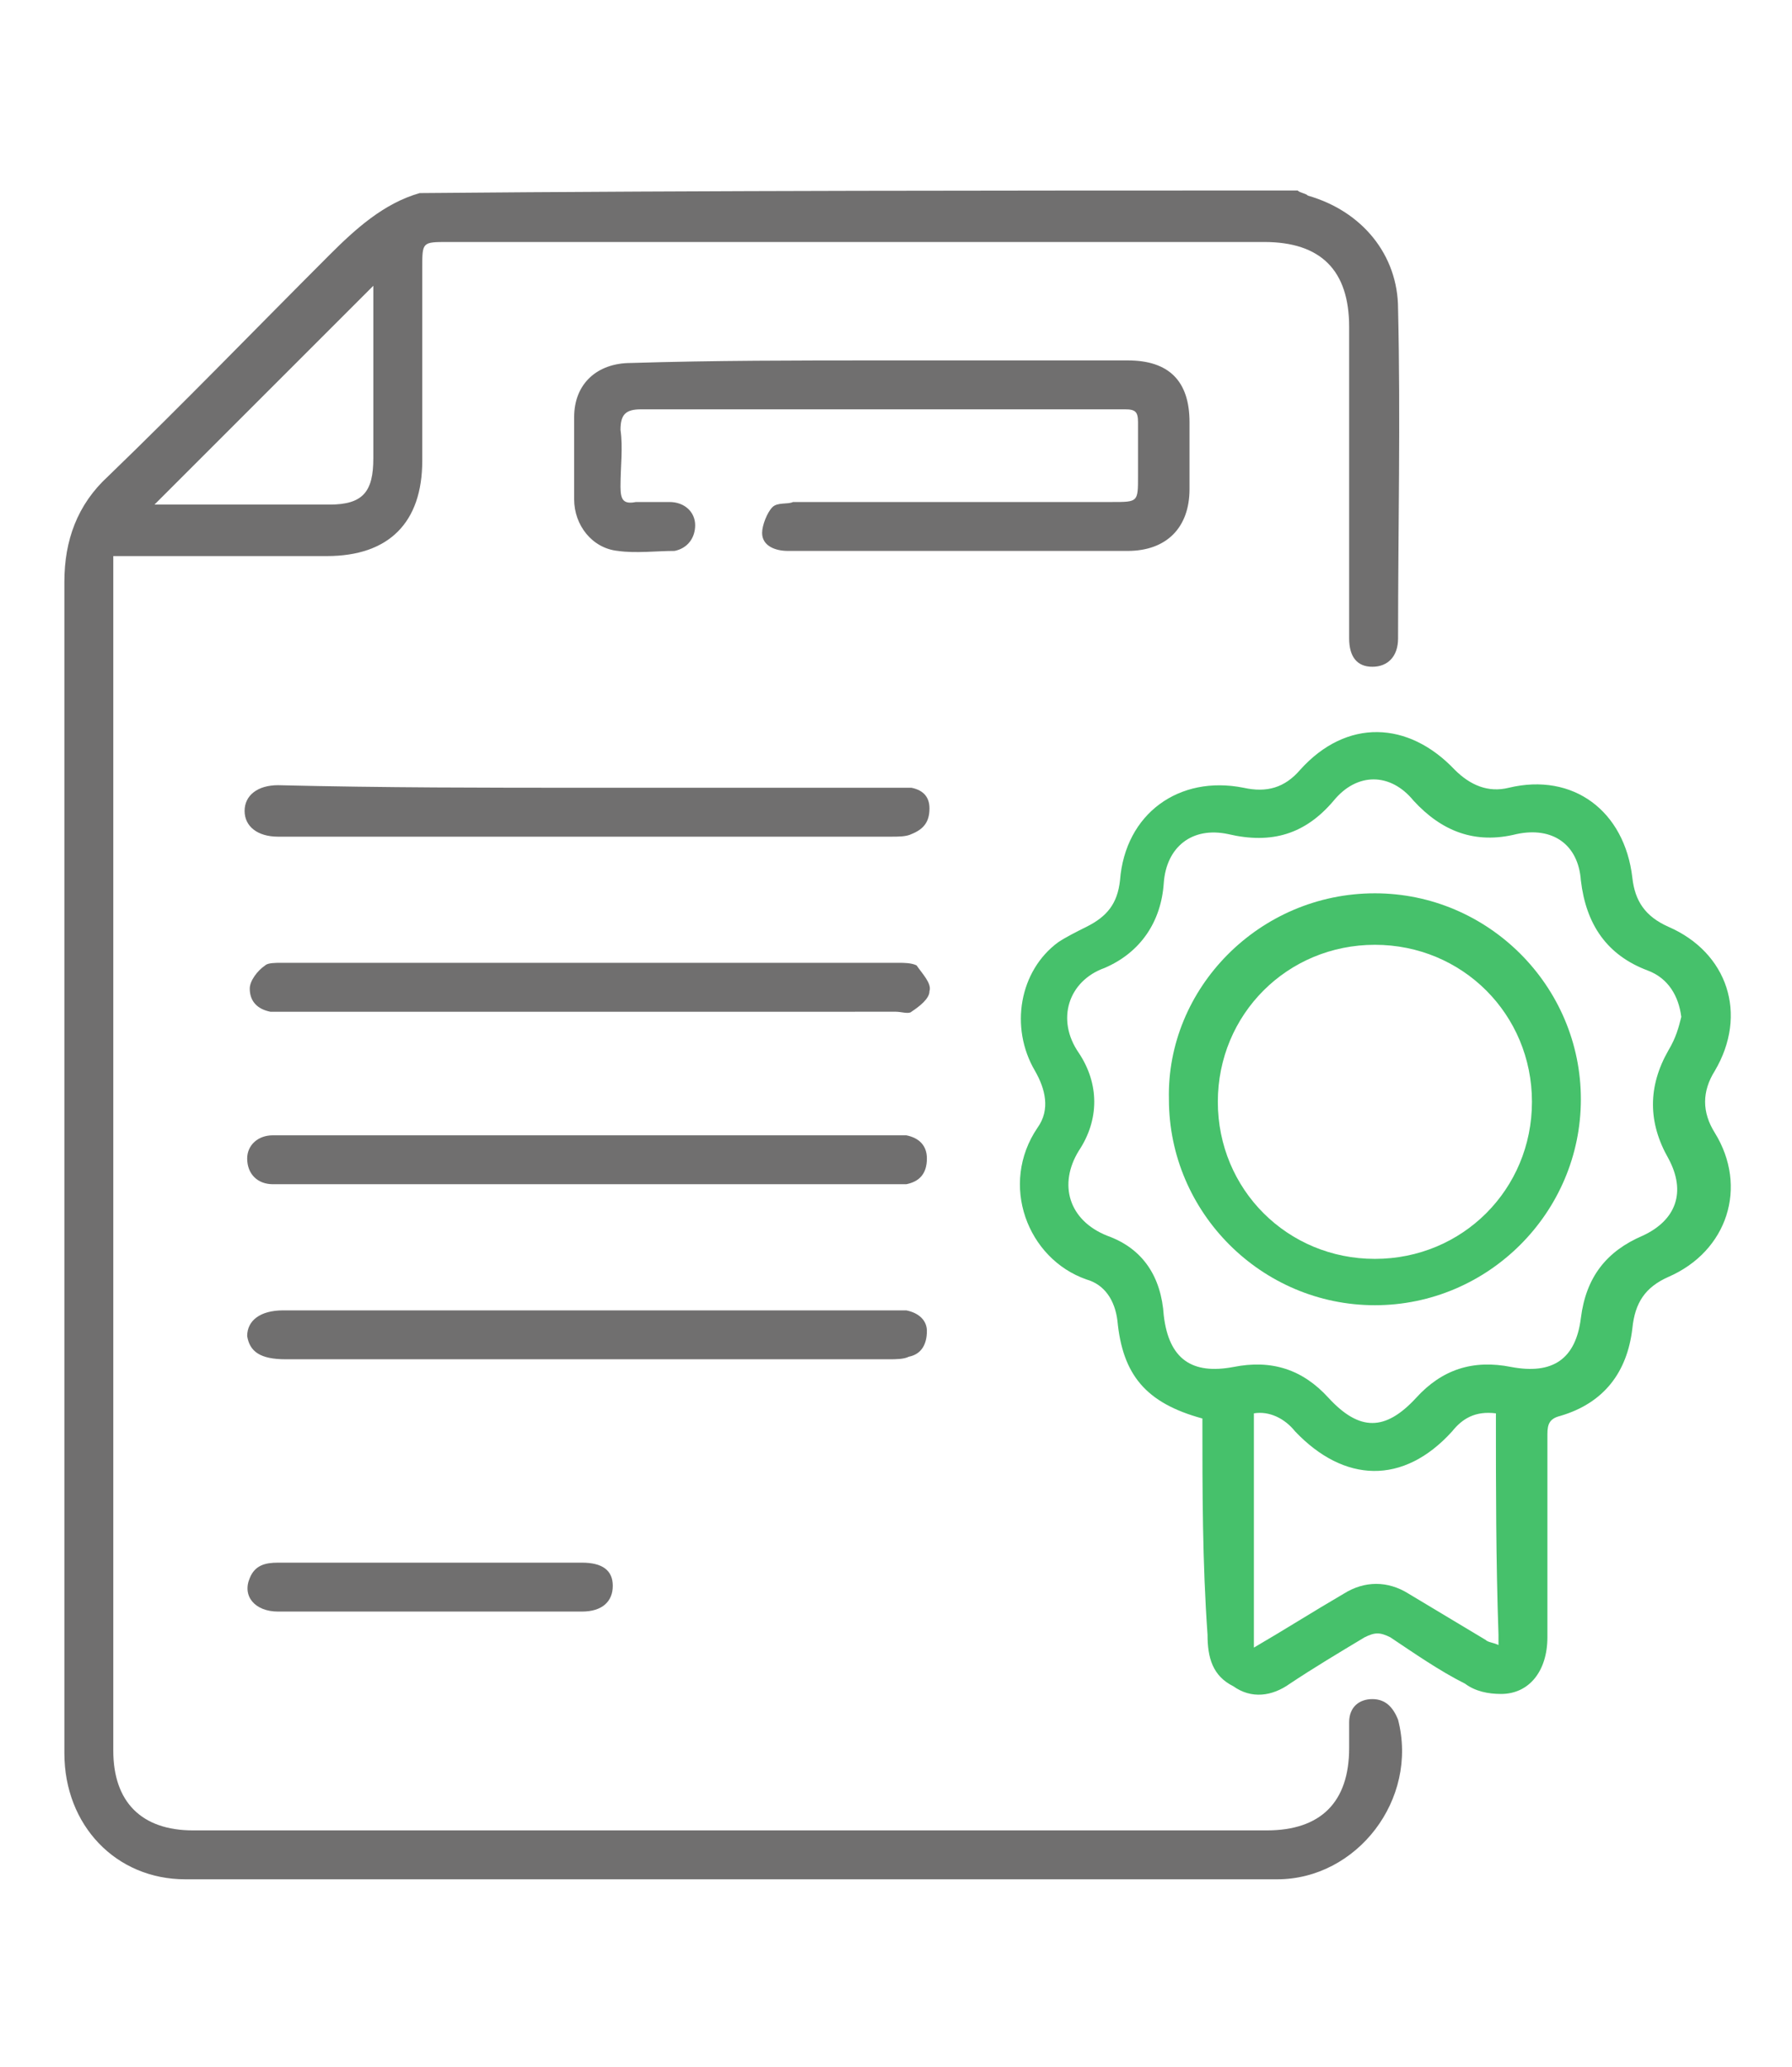
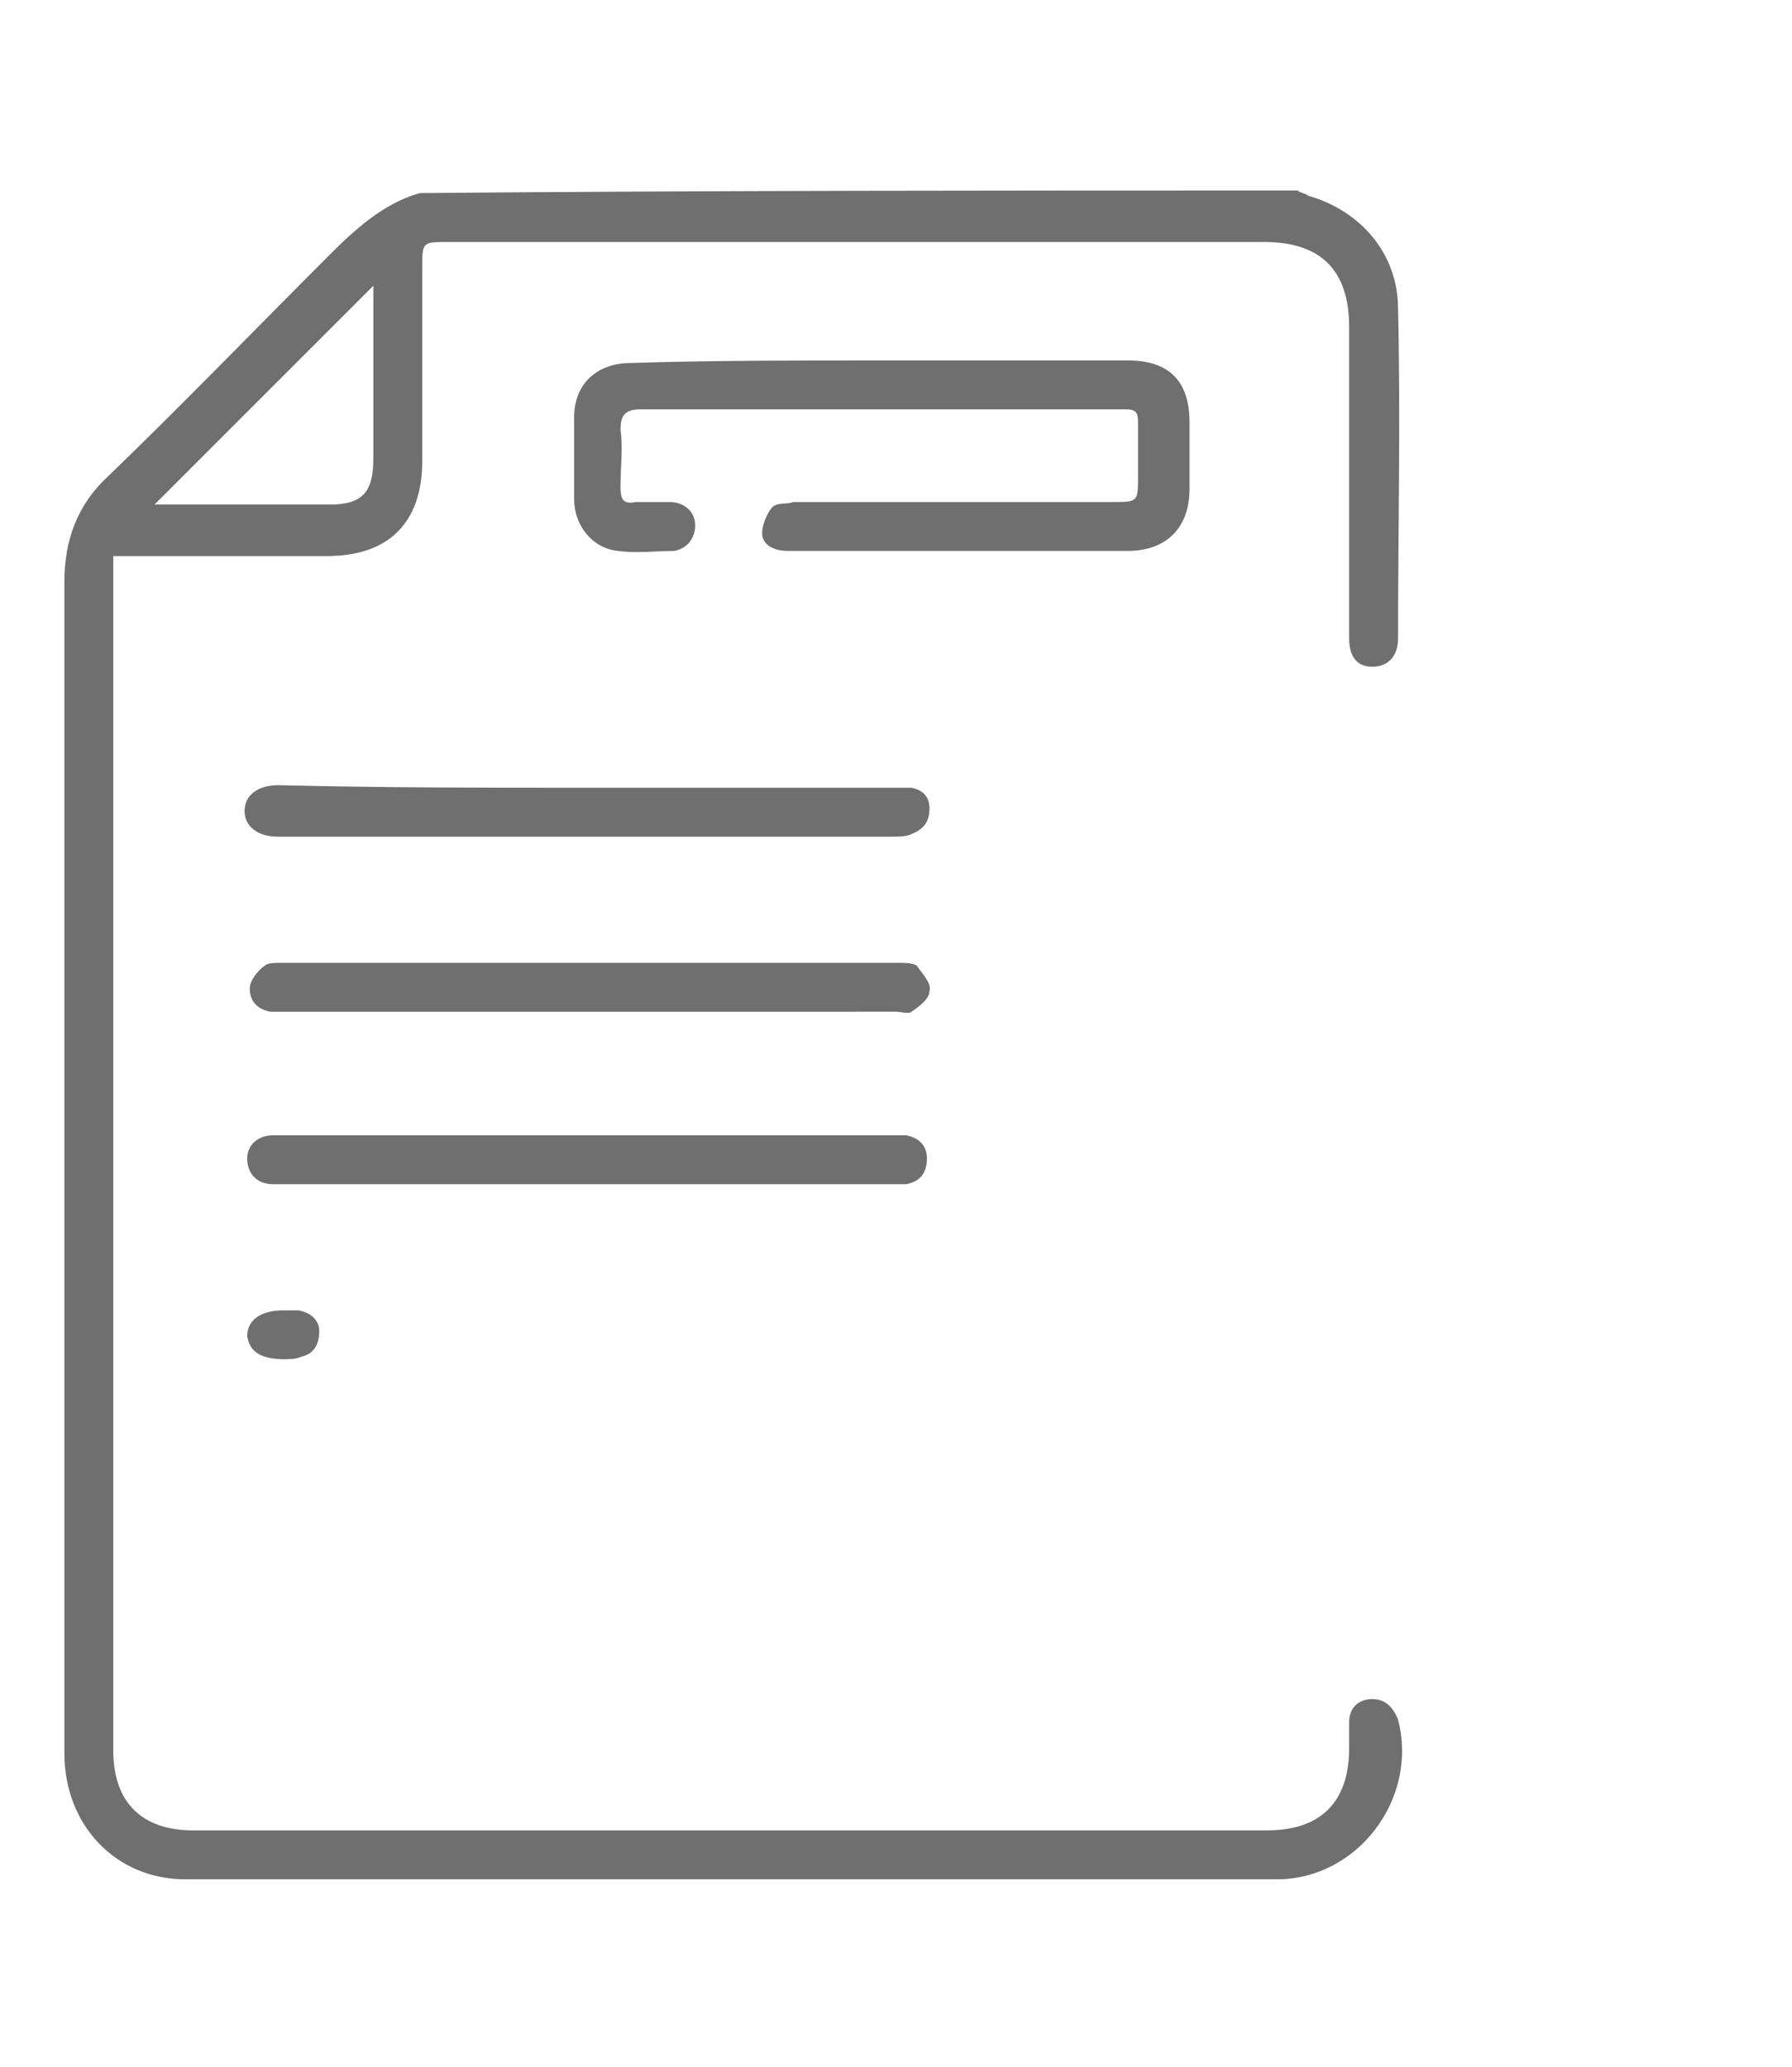
<svg xmlns="http://www.w3.org/2000/svg" version="1.1" id="Capa_1" x="0px" y="0px" viewBox="0 0 69.6 80.3" style="enable-background:new 0 0 69.6 80.3;" xml:space="preserve">
  <style type="text/css">
	.st0{fill:#706F6F;}
	.st1{fill:#46C16B;}
</style>
  <path class="st0" d="M50.4,7.4c0.1,0.1,0.3,0.1,0.4,0.2c2.1,0.6,3.5,2.3,3.5,4.4c0.1,4.3,0,8.5,0,12.8c0,0.7-0.4,1.1-1,1.1  c-0.6,0-0.9-0.4-0.9-1.1c0-4,0-8.1,0-12.1c0-2.2-1.1-3.3-3.3-3.3c-10.6,0-21.1,0-31.7,0c-1,0-1,0-1,1c0,2.5,0,5,0,7.5  c0,2.4-1.3,3.7-3.7,3.7c-2.5,0-5.1,0-7.6,0c-0.2,0-0.5,0-0.7,0c0,0.3,0,0.6,0,0.9c0,15.2,0,30.3,0,45.5c0,2,1.1,3.1,3.1,3.1  c13.9,0,27.8,0,41.7,0c2.1,0,3.2-1.1,3.2-3.2c0-0.3,0-0.6,0-1c0-0.6,0.4-0.9,0.9-0.9c0.5,0,0.8,0.3,1,0.8c0.8,3.1-1.6,6.2-4.7,6.2  c-14.1,0-28.3,0-42.4,0c-2.7,0-4.7-2.1-4.7-4.9c0-8.8,0-17.6,0-26.5c0-6.3,0-12.7,0-19c0-1.6,0.5-3,1.7-4.1c2.9-2.8,5.7-5.7,8.6-8.6  c1-1,2.1-2,3.5-2.4C27.6,7.4,39,7.4,50.4,7.4z M14.5,11.1c-2.8,2.8-5.7,5.7-8.5,8.5c-0.1,0-0.1,0,0,0c2.3,0,4.5,0,6.8,0  c1.3,0,1.7-0.5,1.7-1.8c0-2.1,0-4.2,0-6.3C14.5,11.3,14.5,11.1,14.5,11.1z" />
-   <path class="st1" d="M46.7,55.1c-2.2-0.6-3.1-1.7-3.3-3.8c-0.1-0.8-0.5-1.4-1.2-1.6c-2.3-0.8-3.4-3.7-1.9-5.9  c0.5-0.7,0.3-1.5-0.1-2.2c-1-1.7-0.6-3.9,0.9-5c0.3-0.2,0.7-0.4,1.1-0.6c0.8-0.4,1.2-0.9,1.3-1.8c0.2-2.6,2.3-4.1,4.8-3.6  c0.9,0.2,1.6,0,2.2-0.7c1.8-2,4.2-1.9,6,0c0.6,0.6,1.3,0.9,2.1,0.7c2.5-0.6,4.5,0.9,4.8,3.5c0.1,0.9,0.5,1.5,1.4,1.9  c2.3,1,3.1,3.4,1.8,5.6c-0.5,0.8-0.5,1.6,0,2.4c1.3,2.1,0.5,4.6-1.8,5.6c-0.9,0.4-1.3,1-1.4,2c-0.2,1.7-1.1,2.9-2.8,3.4  c-0.4,0.1-0.5,0.3-0.5,0.7c0,2.6,0,5.3,0,7.9c0,1.3-0.7,2.2-1.8,2.2c-0.5,0-1-0.1-1.4-0.4c-1-0.5-2-1.2-2.9-1.8  c-0.4-0.2-0.6-0.2-1,0c-1,0.6-2,1.2-2.9,1.8c-0.7,0.5-1.5,0.6-2.2,0.1c-0.8-0.4-1-1.1-1-2C46.7,60.7,46.7,57.9,46.7,55.1z   M65.3,39.5c-0.1-0.8-0.5-1.5-1.3-1.8c-1.6-0.6-2.4-1.8-2.6-3.5c-0.1-1.4-1.1-2.1-2.5-1.8c-1.6,0.4-2.9-0.1-4-1.3  c-0.9-1.1-2.2-1.1-3.1,0c-1.1,1.3-2.4,1.7-4.1,1.3c-1.4-0.3-2.4,0.5-2.5,1.9c-0.1,1.5-0.9,2.7-2.3,3.3c-1.4,0.5-1.9,2-1,3.3  c0.8,1.2,0.8,2.6,0,3.8c-0.8,1.3-0.4,2.7,1.1,3.3c1.4,0.5,2.1,1.6,2.2,3.1c0.2,1.7,1.1,2.3,2.7,2c1.5-0.3,2.7,0.1,3.7,1.2  c1.2,1.3,2.2,1.3,3.4,0c1-1.1,2.2-1.5,3.7-1.2c1.6,0.3,2.5-0.3,2.7-1.9c0.2-1.6,1-2.6,2.4-3.2c1.3-0.6,1.7-1.7,1-3  c-0.8-1.4-0.8-2.8,0-4.2C65.1,40.3,65.2,39.9,65.3,39.5z M58.1,54.9c-0.8-0.1-1.3,0.2-1.7,0.7c-1.9,2.1-4.2,2-6.1,0  c-0.4-0.5-1-0.8-1.6-0.7c0,3,0,6,0,9.1c1.2-0.7,2.3-1.4,3.5-2.1c0.8-0.5,1.7-0.5,2.5,0c1,0.6,2,1.2,3,1.8c0.1,0.1,0.3,0.1,0.5,0.2  c0-0.2,0-0.3,0-0.4C58.1,60.6,58.1,57.8,58.1,54.9z" />
  <path class="st0" d="M34.2,14c3.2,0,6.4,0,9.6,0c1.6,0,2.4,0.8,2.4,2.4c0,0.9,0,1.7,0,2.6c0,1.5-0.9,2.4-2.4,2.4c-3.1,0-6.3,0-9.4,0  c-1.3,0-2.5,0-3.8,0c-0.5,0-1-0.2-1-0.7c0-0.3,0.2-0.8,0.4-1c0.2-0.2,0.6-0.1,0.8-0.2c4.1,0,8.3,0,12.4,0c1,0,1,0,1-1  c0-0.7,0-1.4,0-2.1c0-0.4-0.1-0.5-0.5-0.5c-0.8,0-1.6,0-2.4,0c-5.5,0-10.9,0-16.4,0c-0.6,0-0.8,0.2-0.8,0.8c0.1,0.7,0,1.4,0,2.2  c0,0.5,0.1,0.7,0.6,0.6c0.4,0,0.9,0,1.3,0c0.6,0,1,0.4,1,0.9c0,0.5-0.3,0.9-0.8,1c-0.7,0-1.5,0.1-2.2,0c-1-0.1-1.7-1-1.7-2  c0-1.1,0-2.1,0-3.2c0-1.3,0.9-2.1,2.2-2.1C27.7,14,31,14,34.2,14z" />
  <path class="st0" d="M22.9,44.1c3.9,0,7.8,0,11.7,0c0.2,0,0.4,0,0.6,0c0.5,0.1,0.8,0.4,0.8,0.9c0,0.6-0.3,0.9-0.8,1  c-0.2,0-0.4,0-0.6,0c-7.9,0-15.7,0-23.6,0c-0.1,0-0.3,0-0.4,0c-0.6,0-1-0.4-1-1c0-0.5,0.4-0.9,1-0.9c1.1,0,2.3,0,3.4,0  C17,44.1,20,44.1,22.9,44.1z" />
  <path class="st0" d="M22.9,39.3c-3.9,0-7.8,0-11.8,0c-0.2,0-0.4,0-0.6,0c-0.5-0.1-0.8-0.4-0.8-0.9c0-0.3,0.3-0.7,0.6-0.9  c0.1-0.1,0.4-0.1,0.6-0.1c8,0,16,0,24,0c0.2,0,0.5,0,0.7,0.1c0.2,0.3,0.6,0.7,0.5,1c0,0.3-0.4,0.6-0.7,0.8c-0.1,0.1-0.4,0-0.6,0  C30.7,39.3,26.8,39.3,22.9,39.3z" />
-   <path class="st0" d="M22.9,52.8c-3.9,0-7.8,0-11.8,0c-1,0-1.4-0.3-1.5-0.9c0-0.6,0.5-1,1.4-1c7.9,0,15.8,0,23.6,0c0.2,0,0.4,0,0.6,0  c0.5,0.1,0.8,0.4,0.8,0.8c0,0.5-0.2,0.9-0.7,1c-0.2,0.1-0.5,0.1-0.8,0.1C30.7,52.8,26.8,52.8,22.9,52.8z" />
+   <path class="st0" d="M22.9,52.8c-3.9,0-7.8,0-11.8,0c-1,0-1.4-0.3-1.5-0.9c0-0.6,0.5-1,1.4-1c0.2,0,0.4,0,0.6,0  c0.5,0.1,0.8,0.4,0.8,0.8c0,0.5-0.2,0.9-0.7,1c-0.2,0.1-0.5,0.1-0.8,0.1C30.7,52.8,26.8,52.8,22.9,52.8z" />
  <path class="st0" d="M22.9,30.6c3.9,0,7.8,0,11.8,0c0.2,0,0.5,0,0.7,0c0.5,0.1,0.7,0.4,0.7,0.8c0,0.5-0.2,0.8-0.7,1  c-0.2,0.1-0.5,0.1-0.8,0.1c-7.9,0-15.7,0-23.6,0c-0.1,0-0.1,0-0.2,0c-0.8,0-1.3-0.4-1.3-1c0-0.6,0.5-1,1.3-1  C14.9,30.6,18.9,30.6,22.9,30.6z" />
-   <path class="st0" d="M16.8,60.7c1.9,0,3.9,0,5.8,0c0.8,0,1.2,0.3,1.2,0.9c0,0.6-0.4,1-1.2,1c-3.9,0-7.9,0-11.8,0  c-0.9,0-1.4-0.6-1.1-1.3c0.2-0.5,0.6-0.6,1.1-0.6C12.8,60.7,14.8,60.7,16.8,60.7z" />
-   <path class="st1" d="M53.4,34.7c4.4,0,8,3.6,8,8c0,4.4-3.6,8-8,8c-4.4,0-8-3.6-8-8C45.3,38.4,48.9,34.7,53.4,34.7z M53.4,36.7  c-3.4,0-6.1,2.7-6.1,6.1c0,3.4,2.7,6.1,6.1,6.1c3.4,0,6.1-2.7,6.1-6.1C59.5,39.4,56.8,36.7,53.4,36.7z" />
</svg>